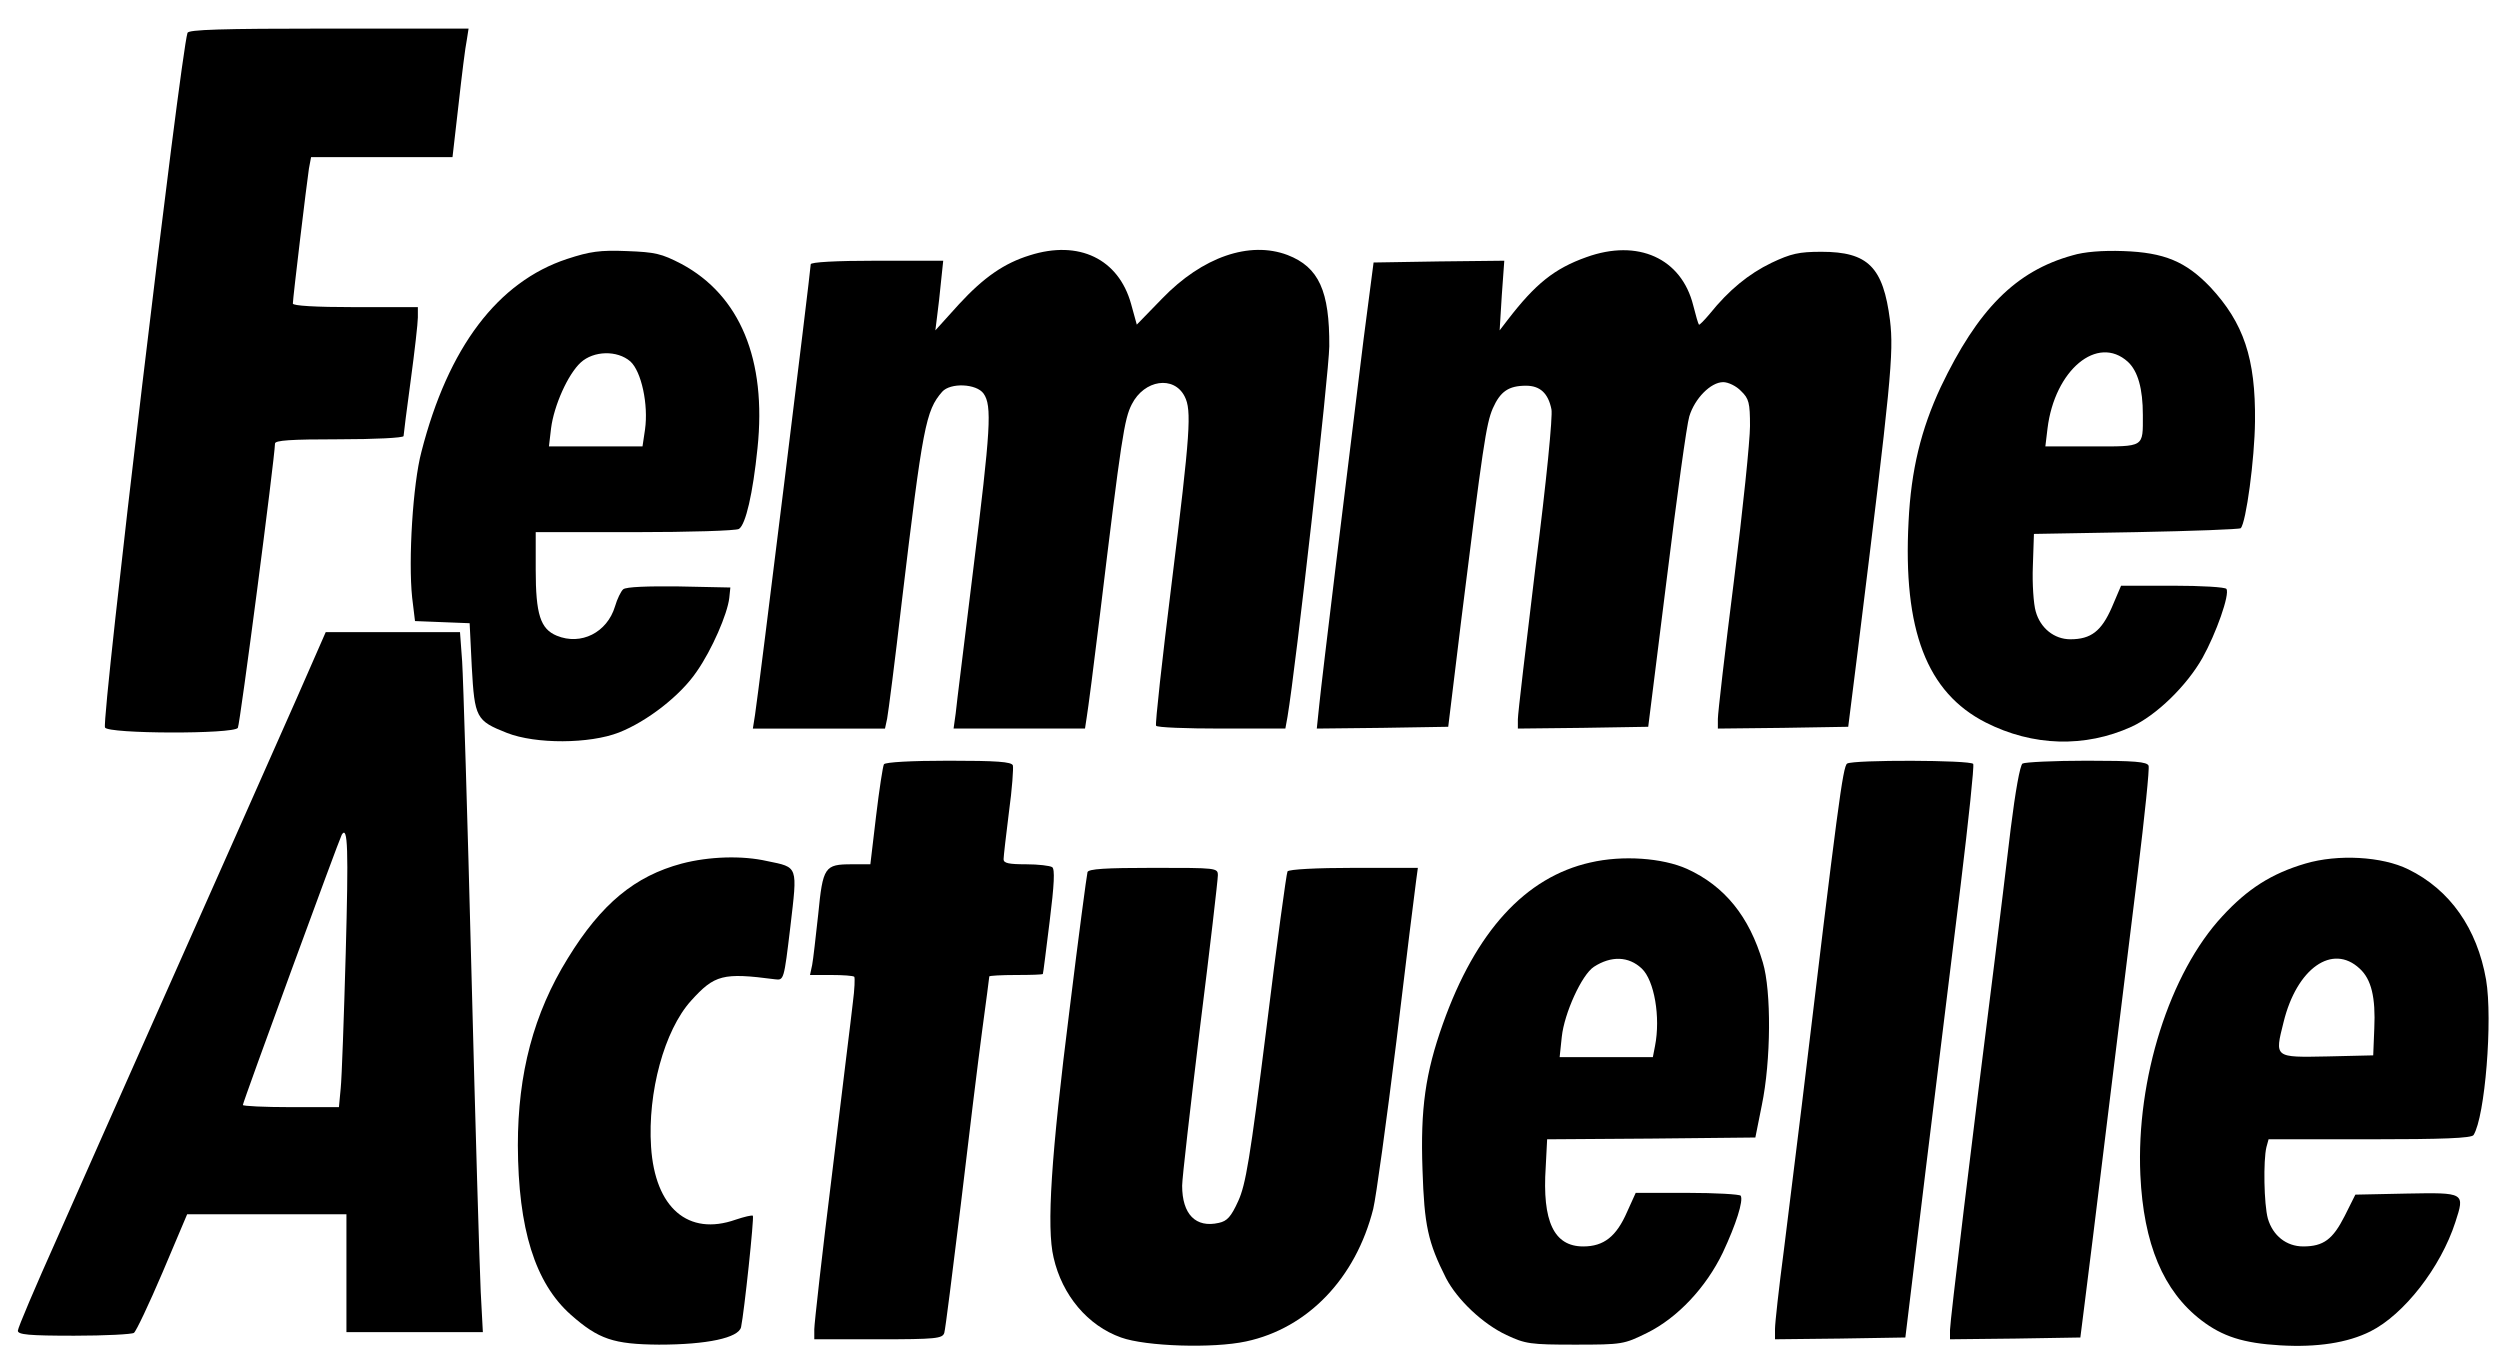
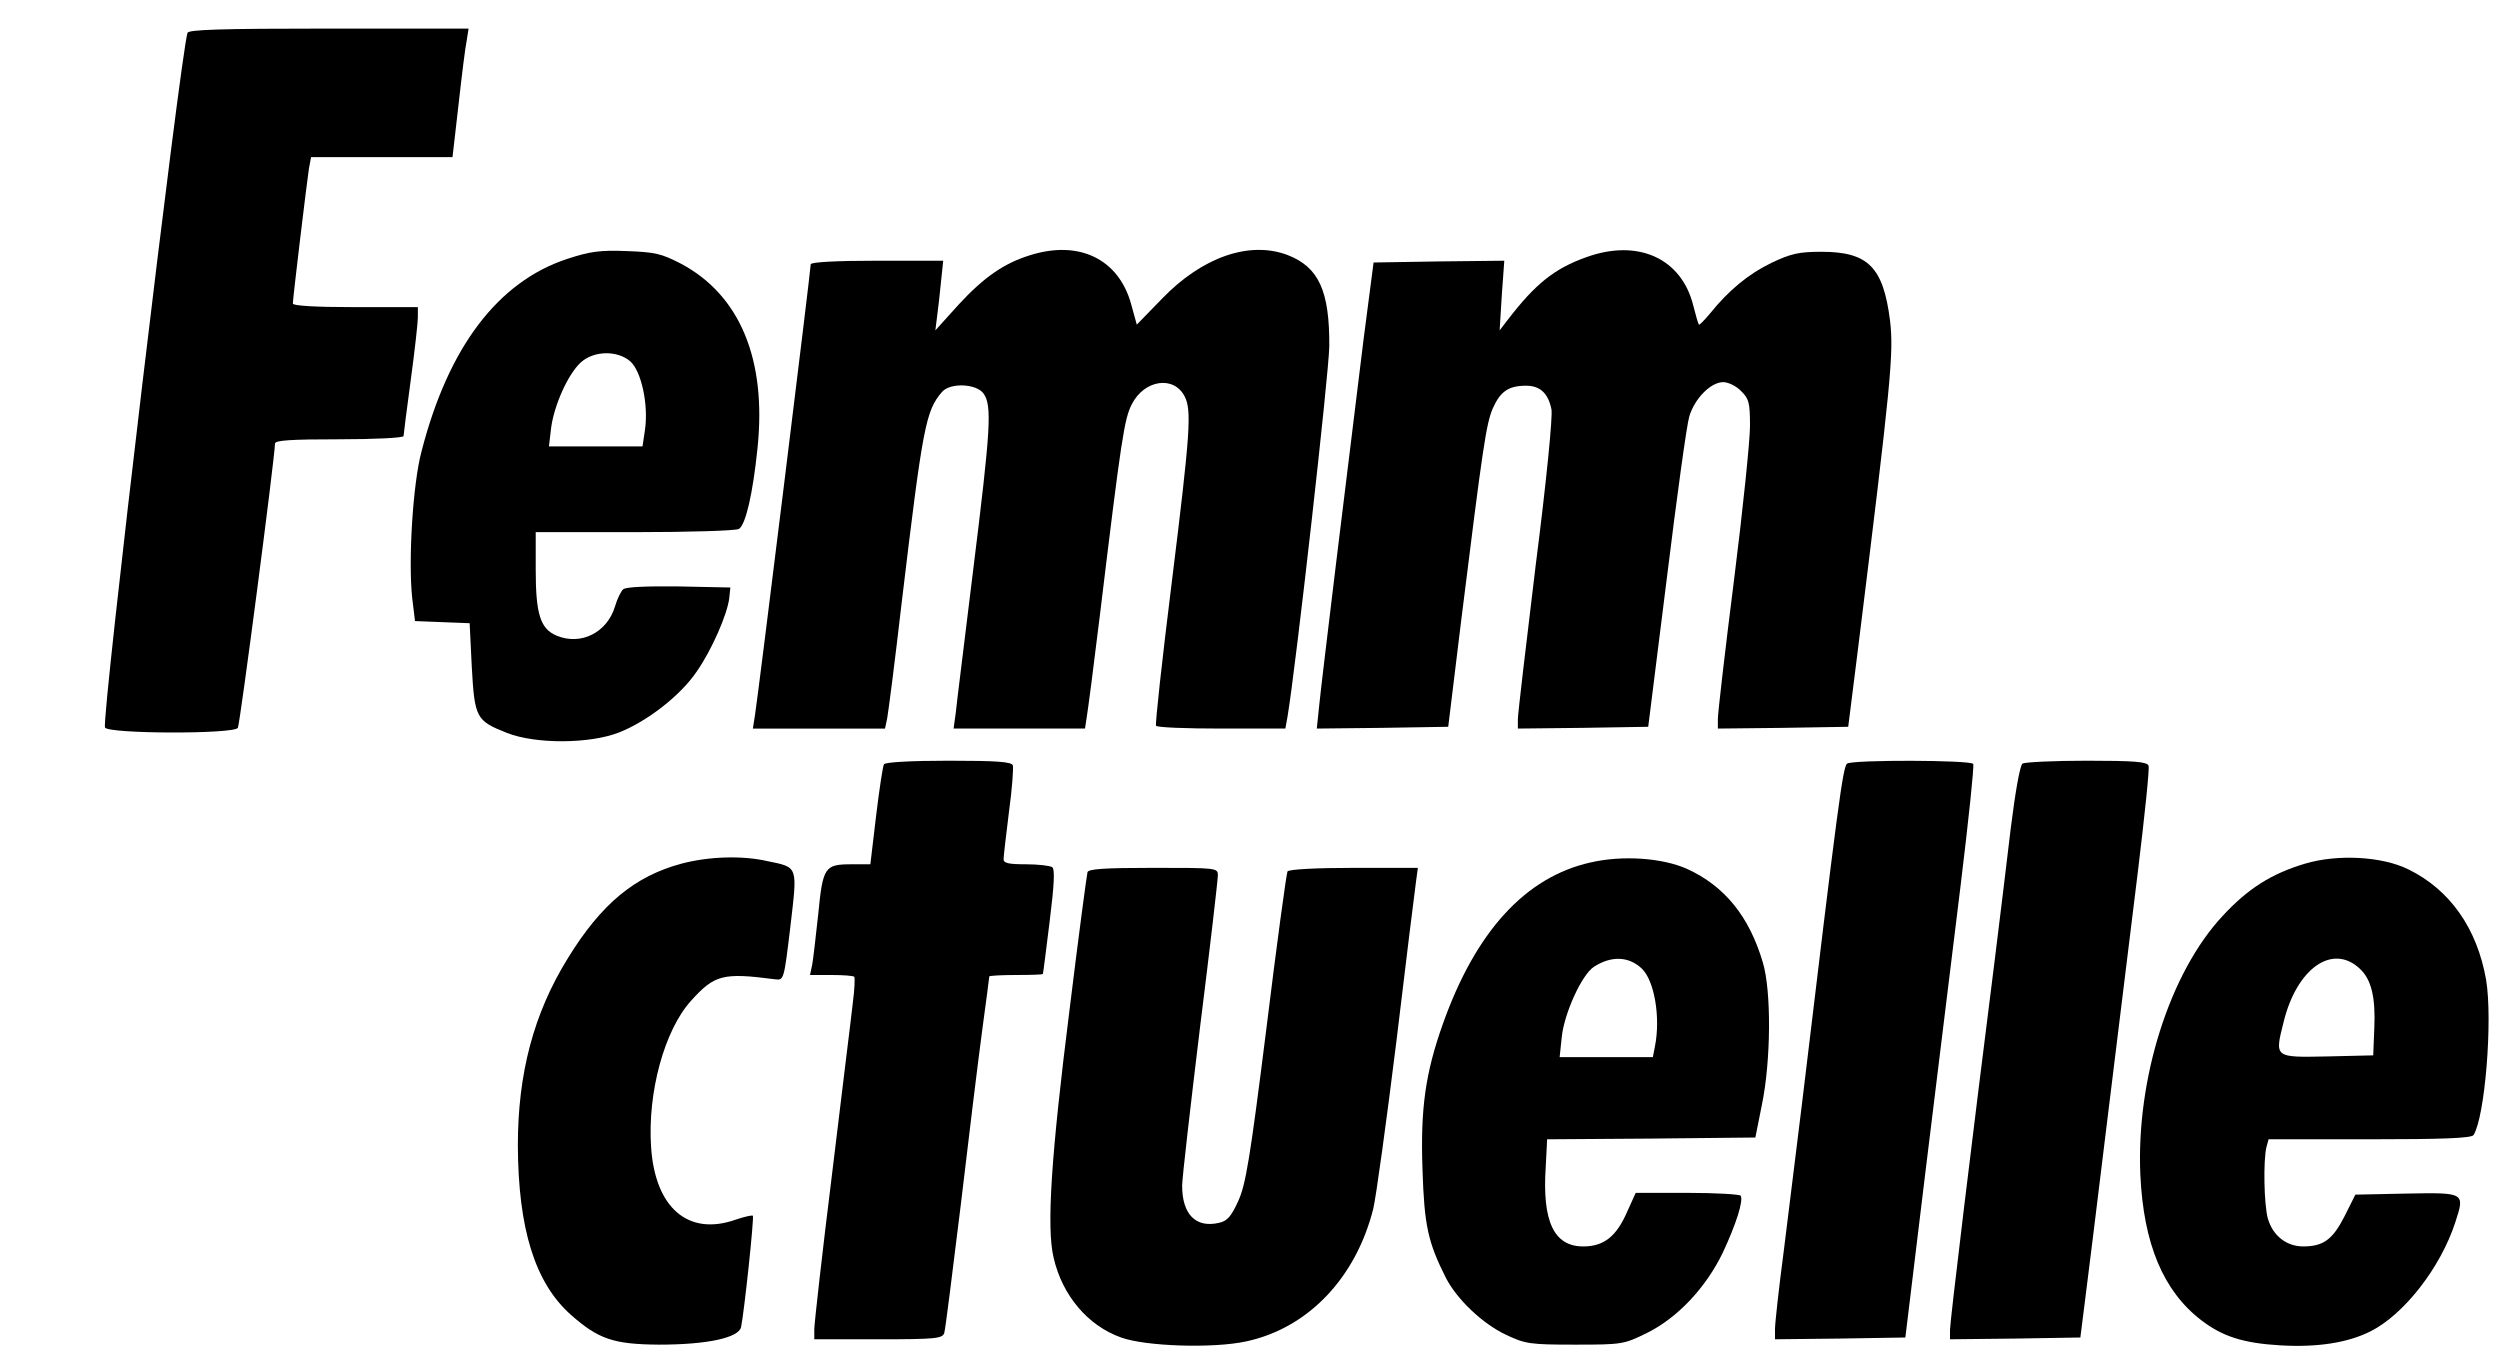
<svg xmlns="http://www.w3.org/2000/svg" version="1.0" width="700pt" height="380pt" viewBox="0 0 700 380" preserveAspectRatio="xMidYMid meet">
  <g transform="translate(0,380) scale(0.1,-0.1)" fill="#000000" stroke="none">
    <path d="M525 3708 c-20 -63 -241 -1918 -231 -1945 7 -18 361 -19 372 -1 6 10 103 753 104 796 0 9 43 12 180 12 99 0 180 4 180 9 0 4 9 75 20 156 11 81 20 161 20 176 l0 29 -175 0 c-114 0 -175 4 -175 10 0 15 39 339 45 378 l6 32 198 0 198 0 17 148 c9 81 19 162 23 180 l5 32 -391 0 c-304 0 -393 -3 -396 -12z" />
    <path d="M1588 3075 c-194 -64 -333 -247 -408 -540 -24 -90 -37 -303 -26 -408 l8 -66 76 -3 77 -3 6 -123 c8 -142 12 -150 98 -184 81 -32 232 -31 314 1 79 31 173 104 218 171 42 60 86 161 91 206 l3 29 -144 3 c-86 1 -148 -1 -156 -8 -6 -5 -17 -27 -23 -48 -22 -73 -95 -110 -163 -82 -46 19 -59 60 -59 185 l0 105 278 0 c152 0 283 4 291 9 19 12 39 99 52 226 26 248 -49 428 -213 516 -56 29 -73 33 -153 36 -75 3 -103 -1 -167 -22z m177 -287 c31 -28 51 -121 41 -191 l-7 -47 -131 0 -131 0 6 51 c8 63 47 151 83 184 36 33 102 35 139 3z" />
    <path d="M2883 3085 c-71 -22 -128 -61 -198 -137 l-66 -73 5 40 c3 22 8 66 11 98 l6 57 -185 0 c-117 0 -186 -4 -186 -10 0 -16 -146 -1199 -156 -1262 l-6 -38 185 0 185 0 6 28 c3 15 22 162 41 327 59 493 67 535 113 588 23 26 96 23 116 -5 24 -34 20 -98 -29 -493 -24 -198 -47 -379 -49 -402 l-6 -43 184 0 184 0 5 33 c3 17 20 147 37 287 60 496 68 547 89 588 35 69 118 81 148 22 20 -39 16 -100 -36 -520 -27 -217 -47 -398 -44 -402 2 -5 85 -8 183 -8 l179 0 6 33 c24 144 116 962 117 1037 1 155 -29 222 -117 256 -106 40 -238 -5 -351 -122 l-71 -73 -16 58 c-35 126 -146 180 -284 136z" />
    <path d="M4442 3080 c-90 -32 -143 -75 -220 -175 l-23 -30 6 98 7 97 -183 -2 -183 -3 -28 -215 c-46 -371 -117 -952 -124 -1023 l-7 -67 184 2 184 3 36 295 c61 490 70 553 89 597 21 47 44 63 93 63 39 0 62 -21 71 -66 4 -18 -14 -202 -44 -436 -27 -223 -50 -417 -50 -432 l0 -26 182 2 183 3 52 415 c28 228 56 432 63 454 15 50 60 96 95 96 14 0 37 -11 50 -25 22 -21 25 -33 25 -98 0 -40 -20 -235 -45 -433 -25 -197 -45 -371 -45 -387 l0 -27 183 2 182 3 27 215 c93 751 101 831 90 923 -19 149 -61 192 -192 192 -63 0 -85 -5 -140 -31 -64 -31 -119 -76 -173 -143 -15 -18 -29 -32 -30 -30 -2 2 -9 26 -16 54 -33 132 -155 187 -299 135z" />
-     <path d="M5803 3085 c-159 -44 -265 -151 -369 -369 -55 -118 -83 -232 -90 -376 -16 -304 51 -479 216 -563 132 -67 278 -71 408 -12 70 32 155 115 199 193 38 68 77 178 67 193 -3 5 -70 9 -150 9 l-145 0 -26 -61 c-29 -66 -58 -89 -116 -89 -45 0 -84 31 -97 78 -6 20 -10 78 -8 127 l3 90 287 5 c157 3 289 8 292 11 15 15 39 194 40 299 2 177 -32 276 -125 376 -69 72 -129 97 -244 101 -58 2 -109 -2 -142 -12z m155 -298 c28 -26 42 -75 42 -149 0 -92 6 -88 -142 -88 l-131 0 6 50 c20 164 140 264 225 187z" />
-     <path d="M830 1843 c-46 -104 -123 -278 -172 -388 -49 -110 -157 -353 -240 -540 -83 -187 -200 -450 -259 -584 -60 -134 -109 -249 -109 -257 0 -11 30 -14 158 -14 86 0 162 4 167 8 6 4 42 80 80 169 l69 163 223 0 223 0 0 -165 0 -165 191 0 191 0 -6 113 c-3 61 -15 465 -26 897 -11 432 -23 822 -26 868 l-6 82 -188 0 -188 0 -82 -187z m138 -713 c-5 -179 -11 -349 -14 -377 l-5 -53 -135 0 c-74 0 -134 3 -134 6 0 8 270 745 277 757 17 27 19 -40 11 -333z" />
    <path d="M2475 1660 c-3 -5 -13 -70 -22 -145 l-16 -135 -52 0 c-76 0 -81 -7 -94 -140 -7 -63 -14 -127 -17 -142 l-6 -28 60 0 c32 0 61 -2 64 -5 2 -3 1 -35 -4 -72 -4 -38 -31 -252 -58 -478 -28 -225 -50 -422 -50 -437 l0 -28 179 0 c162 0 180 2 185 18 3 9 23 170 46 357 22 187 49 407 60 489 11 81 20 150 20 152 0 2 34 4 75 4 41 0 75 1 75 3 1 1 9 67 19 147 13 104 15 147 7 152 -6 4 -39 8 -73 8 -48 0 -63 3 -63 14 0 8 7 68 15 132 9 65 13 124 11 131 -4 10 -45 13 -180 13 -104 0 -177 -4 -181 -10z" />
    <path d="M5172 1662 c-12 -8 -26 -115 -127 -957 -14 -115 -37 -297 -50 -404 -14 -106 -25 -206 -25 -222 l0 -29 182 2 183 3 57 470 c32 259 76 618 98 798 22 181 38 332 35 338 -7 11 -335 12 -353 1z" />
    <path d="M5663 1662 c-7 -5 -20 -78 -33 -182 -11 -96 -32 -263 -45 -370 -63 -498 -125 -1010 -125 -1034 l0 -26 183 2 182 3 12 95 c7 52 35 282 63 510 28 228 67 543 86 699 19 156 33 290 30 297 -4 11 -39 14 -173 14 -92 0 -173 -4 -180 -8z" />
    <path d="M1909 1382 c-131 -35 -225 -112 -319 -265 -96 -155 -140 -323 -140 -524 1 -234 48 -385 148 -474 78 -69 120 -83 247 -84 135 0 223 19 230 49 9 44 37 307 33 312 -3 2 -24 -3 -48 -11 -133 -47 -226 33 -237 204 -10 152 37 326 112 409 66 73 89 79 235 60 25 -3 25 -3 43 147 20 172 23 166 -65 184 -70 16 -163 13 -239 -7z" />
    <path d="M4453 1385 c-182 -41 -321 -193 -413 -452 -49 -138 -63 -237 -57 -408 5 -156 15 -203 66 -304 32 -61 103 -128 169 -159 53 -25 67 -27 192 -27 133 0 137 1 202 33 85 42 165 127 212 225 37 79 58 145 50 159 -3 4 -70 8 -150 8 l-144 0 -24 -53 c-30 -69 -65 -97 -123 -97 -82 0 -115 70 -105 222 l4 78 291 2 292 3 18 90 c26 125 27 320 3 400 -38 129 -107 214 -212 262 -69 31 -181 39 -271 18z m144 -297 c35 -33 53 -136 37 -217 l-6 -31 -131 0 -130 0 6 57 c7 66 56 174 90 196 48 31 97 30 134 -5z" />
    <path d="M6455 1382 c-95 -28 -162 -71 -232 -147 -148 -159 -242 -456 -230 -725 9 -193 64 -325 171 -407 59 -45 117 -64 221 -70 103 -6 188 7 252 39 94 47 197 179 238 306 27 83 27 83 -137 80 l-143 -3 -30 -60 c-33 -65 -59 -85 -116 -85 -47 0 -85 30 -99 78 -11 40 -13 163 -4 200 l6 22 284 0 c203 0 285 3 290 12 32 51 54 323 35 435 -25 143 -101 252 -218 309 -73 36 -197 43 -288 16z m152 -294 c33 -30 45 -81 41 -168 l-3 -75 -128 -3 c-150 -3 -148 -4 -123 96 37 151 137 221 213 150z" />
    <path d="M3045 1358 c-2 -7 -25 -179 -50 -383 -52 -412 -65 -612 -45 -696 24 -106 96 -191 189 -224 69 -25 258 -31 350 -11 173 37 307 177 356 371 8 33 37 244 65 470 27 226 52 427 55 448 l5 37 -179 0 c-104 0 -182 -4 -186 -10 -3 -5 -30 -203 -59 -439 -46 -367 -58 -438 -79 -484 -20 -44 -31 -56 -54 -61 -65 -15 -103 24 -103 104 0 21 23 220 50 443 28 223 50 414 50 426 0 21 -3 21 -180 21 -136 0 -182 -3 -185 -12z" />
  </g>
</svg>